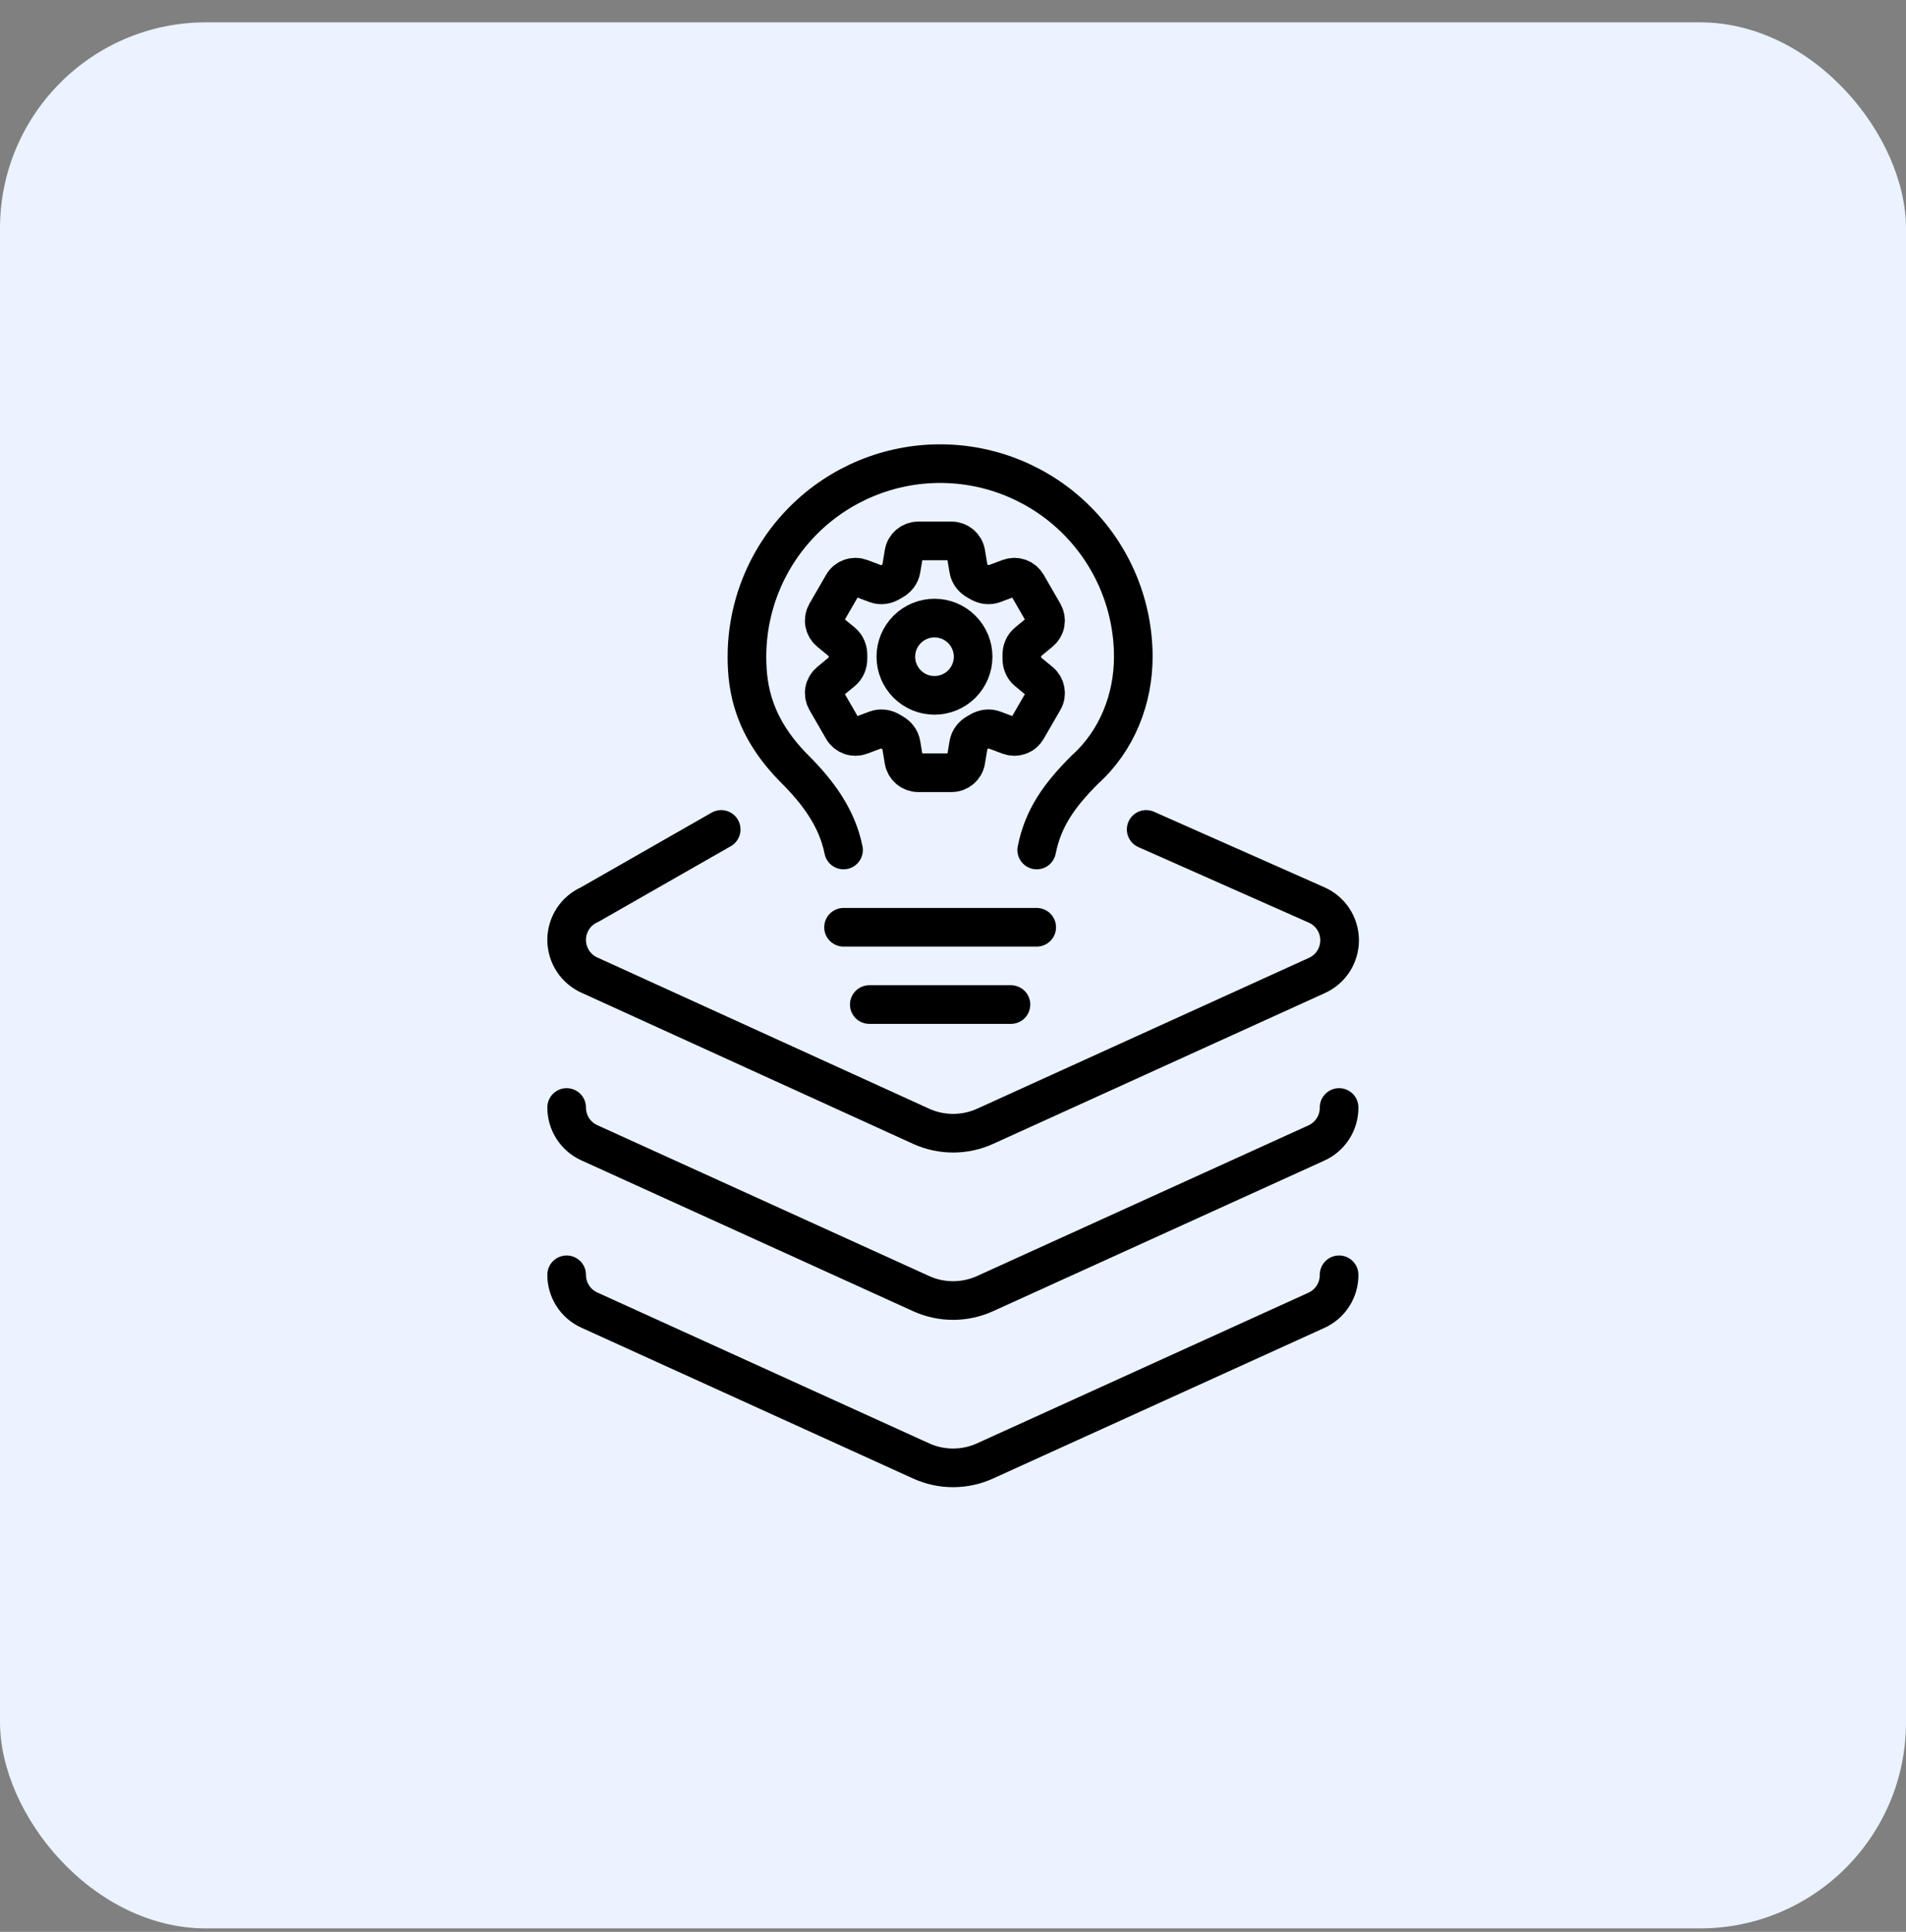
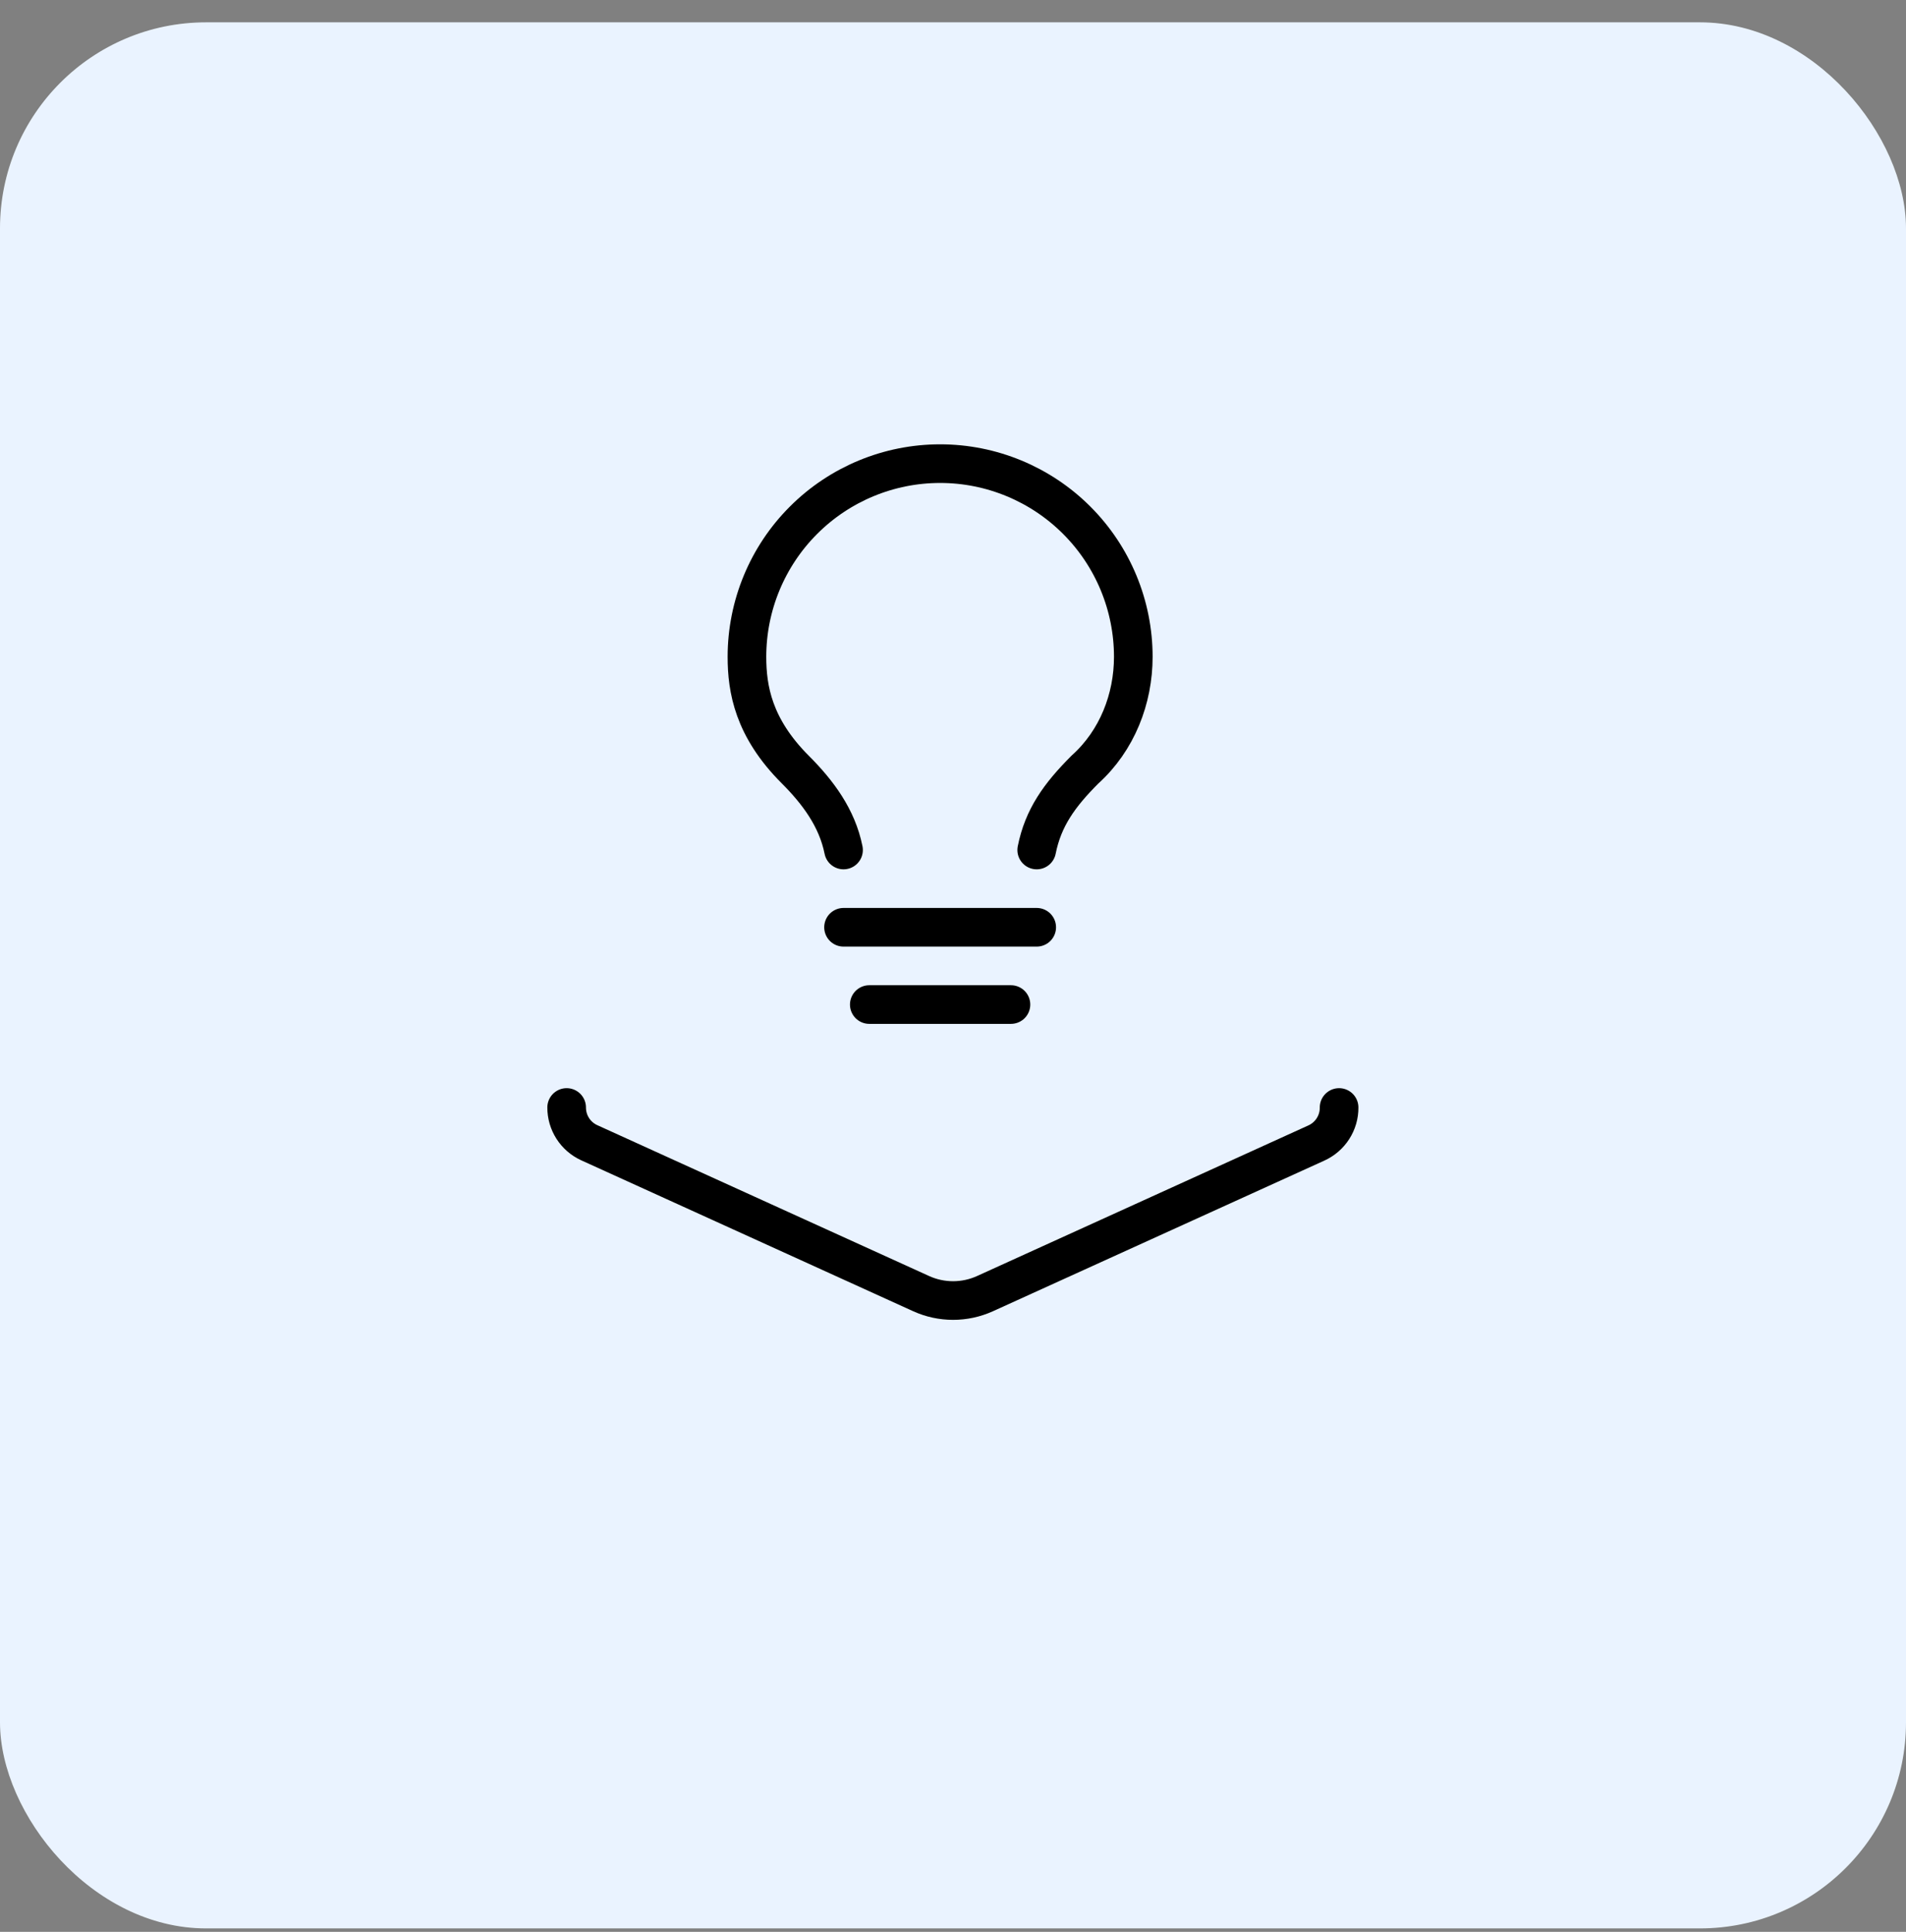
<svg xmlns="http://www.w3.org/2000/svg" width="74" height="75" viewBox="0 0 74 75" fill="none">
  <rect x="0" y="0" width="74" height="75" fill="#808080" stroke="none" />
  <rect y="0.867" width="74" height="74" rx="8" fill="#EAF3FF" />
-   <path d="M44.5 32.201L51.115 35.133C51.382 35.25 51.608 35.442 51.767 35.686C51.925 35.929 52.01 36.214 52.01 36.505C52.01 36.796 51.925 37.08 51.767 37.324C51.608 37.567 51.382 37.76 51.115 37.877L38.25 43.725C37.859 43.903 37.434 43.995 37.005 43.995C36.576 43.995 36.151 43.903 35.76 43.725L22.895 37.862C22.628 37.745 22.402 37.552 22.243 37.309C22.085 37.065 22 36.781 22 36.49C22 36.199 22.085 35.914 22.243 35.671C22.402 35.427 22.628 35.235 22.895 35.118L28 32.201" stroke="black" stroke-width="1.5" stroke-linecap="round" stroke-linejoin="round" />
  <path d="M22 42.996C21.999 43.283 22.081 43.564 22.235 43.806C22.389 44.048 22.609 44.24 22.87 44.361L35.766 50.224C36.154 50.4 36.576 50.491 37.003 50.491C37.429 50.491 37.851 50.4 38.24 50.224L51.106 44.376C51.371 44.256 51.596 44.062 51.753 43.817C51.91 43.572 51.993 43.287 51.99 42.996" stroke="black" stroke-width="1.5" stroke-linecap="round" stroke-linejoin="round" />
-   <path d="M22 49.492C21.999 49.779 22.081 50.06 22.235 50.302C22.389 50.544 22.609 50.736 22.87 50.857L35.766 56.72C36.154 56.896 36.576 56.987 37.003 56.987C37.429 56.987 37.851 56.896 38.24 56.72L51.106 50.872C51.371 50.752 51.596 50.559 51.753 50.313C51.91 50.069 51.993 49.783 51.99 49.492" stroke="black" stroke-width="1.5" stroke-linecap="round" stroke-linejoin="round" />
  <path d="M40.25 33C40.5 31.75 41.125 30.875 42.125 29.875C43.375 28.75 44 27.125 44 25.5C44 23.511 43.21 21.603 41.803 20.197C40.397 18.79 38.489 18 36.5 18C34.511 18 32.603 18.79 31.197 20.197C29.79 21.603 29 23.511 29 25.5C29 26.75 29.25 28.25 30.875 29.875C31.75 30.75 32.5 31.75 32.75 33" stroke="black" stroke-width="1.5" stroke-linecap="round" stroke-linejoin="round" />
  <path d="M32.75 36H40.25" stroke="black" stroke-width="1.5" stroke-linecap="round" stroke-linejoin="round" />
  <path d="M33.75 39H39.25" stroke="black" stroke-width="1.5" stroke-linecap="round" stroke-linejoin="round" />
-   <path d="M35.094 21.47C35.139 21.199 35.374 21 35.649 21H36.945C37.22 21 37.455 21.199 37.5 21.47L37.607 22.11C37.638 22.297 37.763 22.453 37.929 22.546C37.966 22.566 38.003 22.587 38.039 22.609C38.202 22.707 38.399 22.738 38.577 22.671L39.185 22.443C39.31 22.396 39.447 22.395 39.573 22.44C39.698 22.485 39.804 22.573 39.87 22.688L40.518 23.811C40.585 23.927 40.608 24.062 40.584 24.193C40.561 24.324 40.491 24.442 40.388 24.527L39.887 24.941C39.74 25.061 39.668 25.247 39.672 25.436C39.672 25.479 39.672 25.521 39.672 25.564C39.668 25.753 39.74 25.939 39.887 26.059L40.389 26.473C40.601 26.648 40.656 26.951 40.519 27.188L39.87 28.311C39.803 28.427 39.698 28.515 39.572 28.56C39.447 28.605 39.31 28.604 39.185 28.557L38.577 28.329C38.399 28.262 38.202 28.293 38.039 28.391C38.002 28.413 37.966 28.434 37.929 28.455C37.763 28.547 37.638 28.703 37.607 28.89L37.5 29.53C37.455 29.802 37.22 30 36.945 30H35.648C35.373 30 35.139 29.801 35.093 29.53L34.987 28.89C34.956 28.703 34.831 28.547 34.665 28.454C34.628 28.434 34.591 28.413 34.555 28.391C34.392 28.293 34.195 28.262 34.017 28.329L33.408 28.557C33.284 28.604 33.146 28.605 33.021 28.56C32.896 28.515 32.79 28.427 32.724 28.312L32.075 27.189C32.009 27.073 31.985 26.938 32.009 26.807C32.033 26.676 32.102 26.558 32.205 26.473L32.707 26.059C32.853 25.939 32.926 25.753 32.922 25.564C32.922 25.521 32.922 25.479 32.922 25.436C32.926 25.247 32.853 25.061 32.707 24.941L32.205 24.527C32.102 24.442 32.033 24.324 32.009 24.193C31.985 24.062 32.009 23.927 32.075 23.812L32.724 22.689C32.79 22.573 32.896 22.485 33.021 22.44C33.147 22.395 33.284 22.396 33.409 22.443L34.017 22.671C34.195 22.738 34.392 22.707 34.555 22.609C34.591 22.587 34.628 22.566 34.665 22.545C34.831 22.453 34.956 22.297 34.987 22.11L35.094 21.47Z" stroke="black" stroke-width="1.5" stroke-linecap="round" stroke-linejoin="round" />
-   <path d="M37.781 25.496C37.781 25.894 37.623 26.275 37.342 26.557C37.061 26.838 36.679 26.996 36.281 26.996C35.883 26.996 35.502 26.838 35.221 26.557C34.939 26.275 34.781 25.894 34.781 25.496C34.781 25.098 34.939 24.717 35.221 24.435C35.502 24.154 35.883 23.996 36.281 23.996C36.679 23.996 37.061 24.154 37.342 24.435C37.623 24.717 37.781 25.098 37.781 25.496Z" stroke="black" stroke-width="1.5" stroke-linecap="round" stroke-linejoin="round" />
</svg>